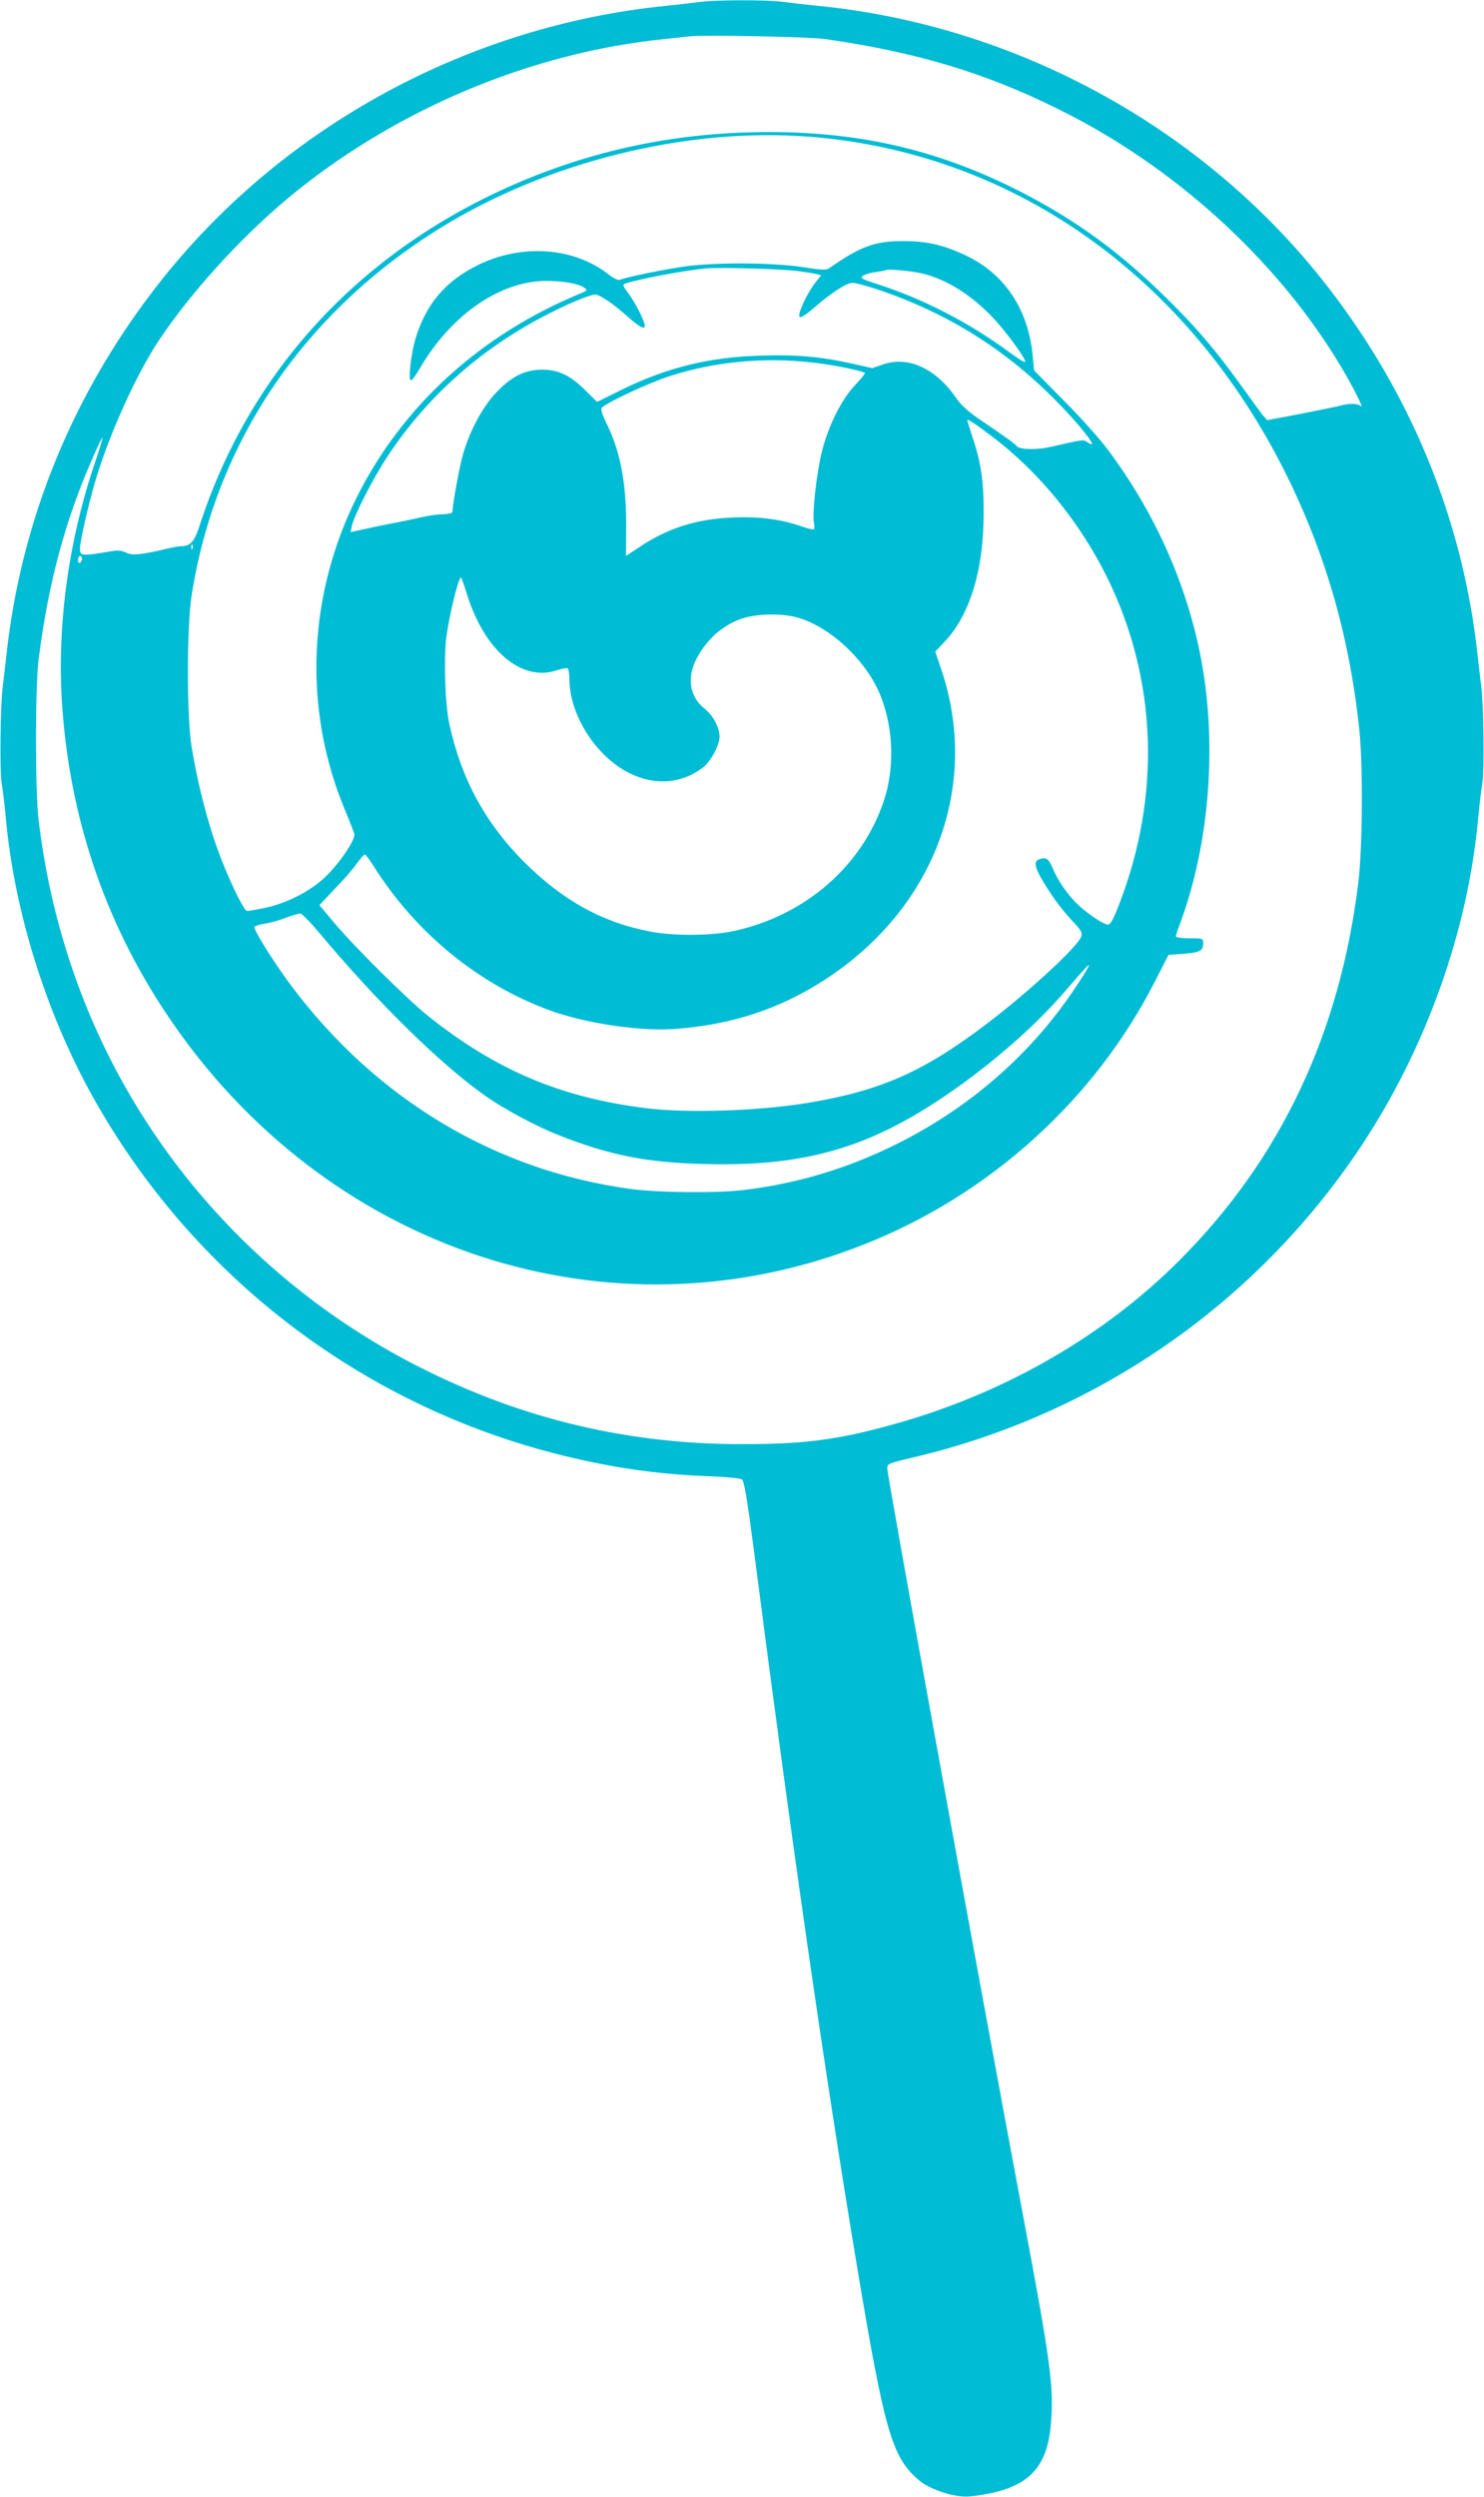
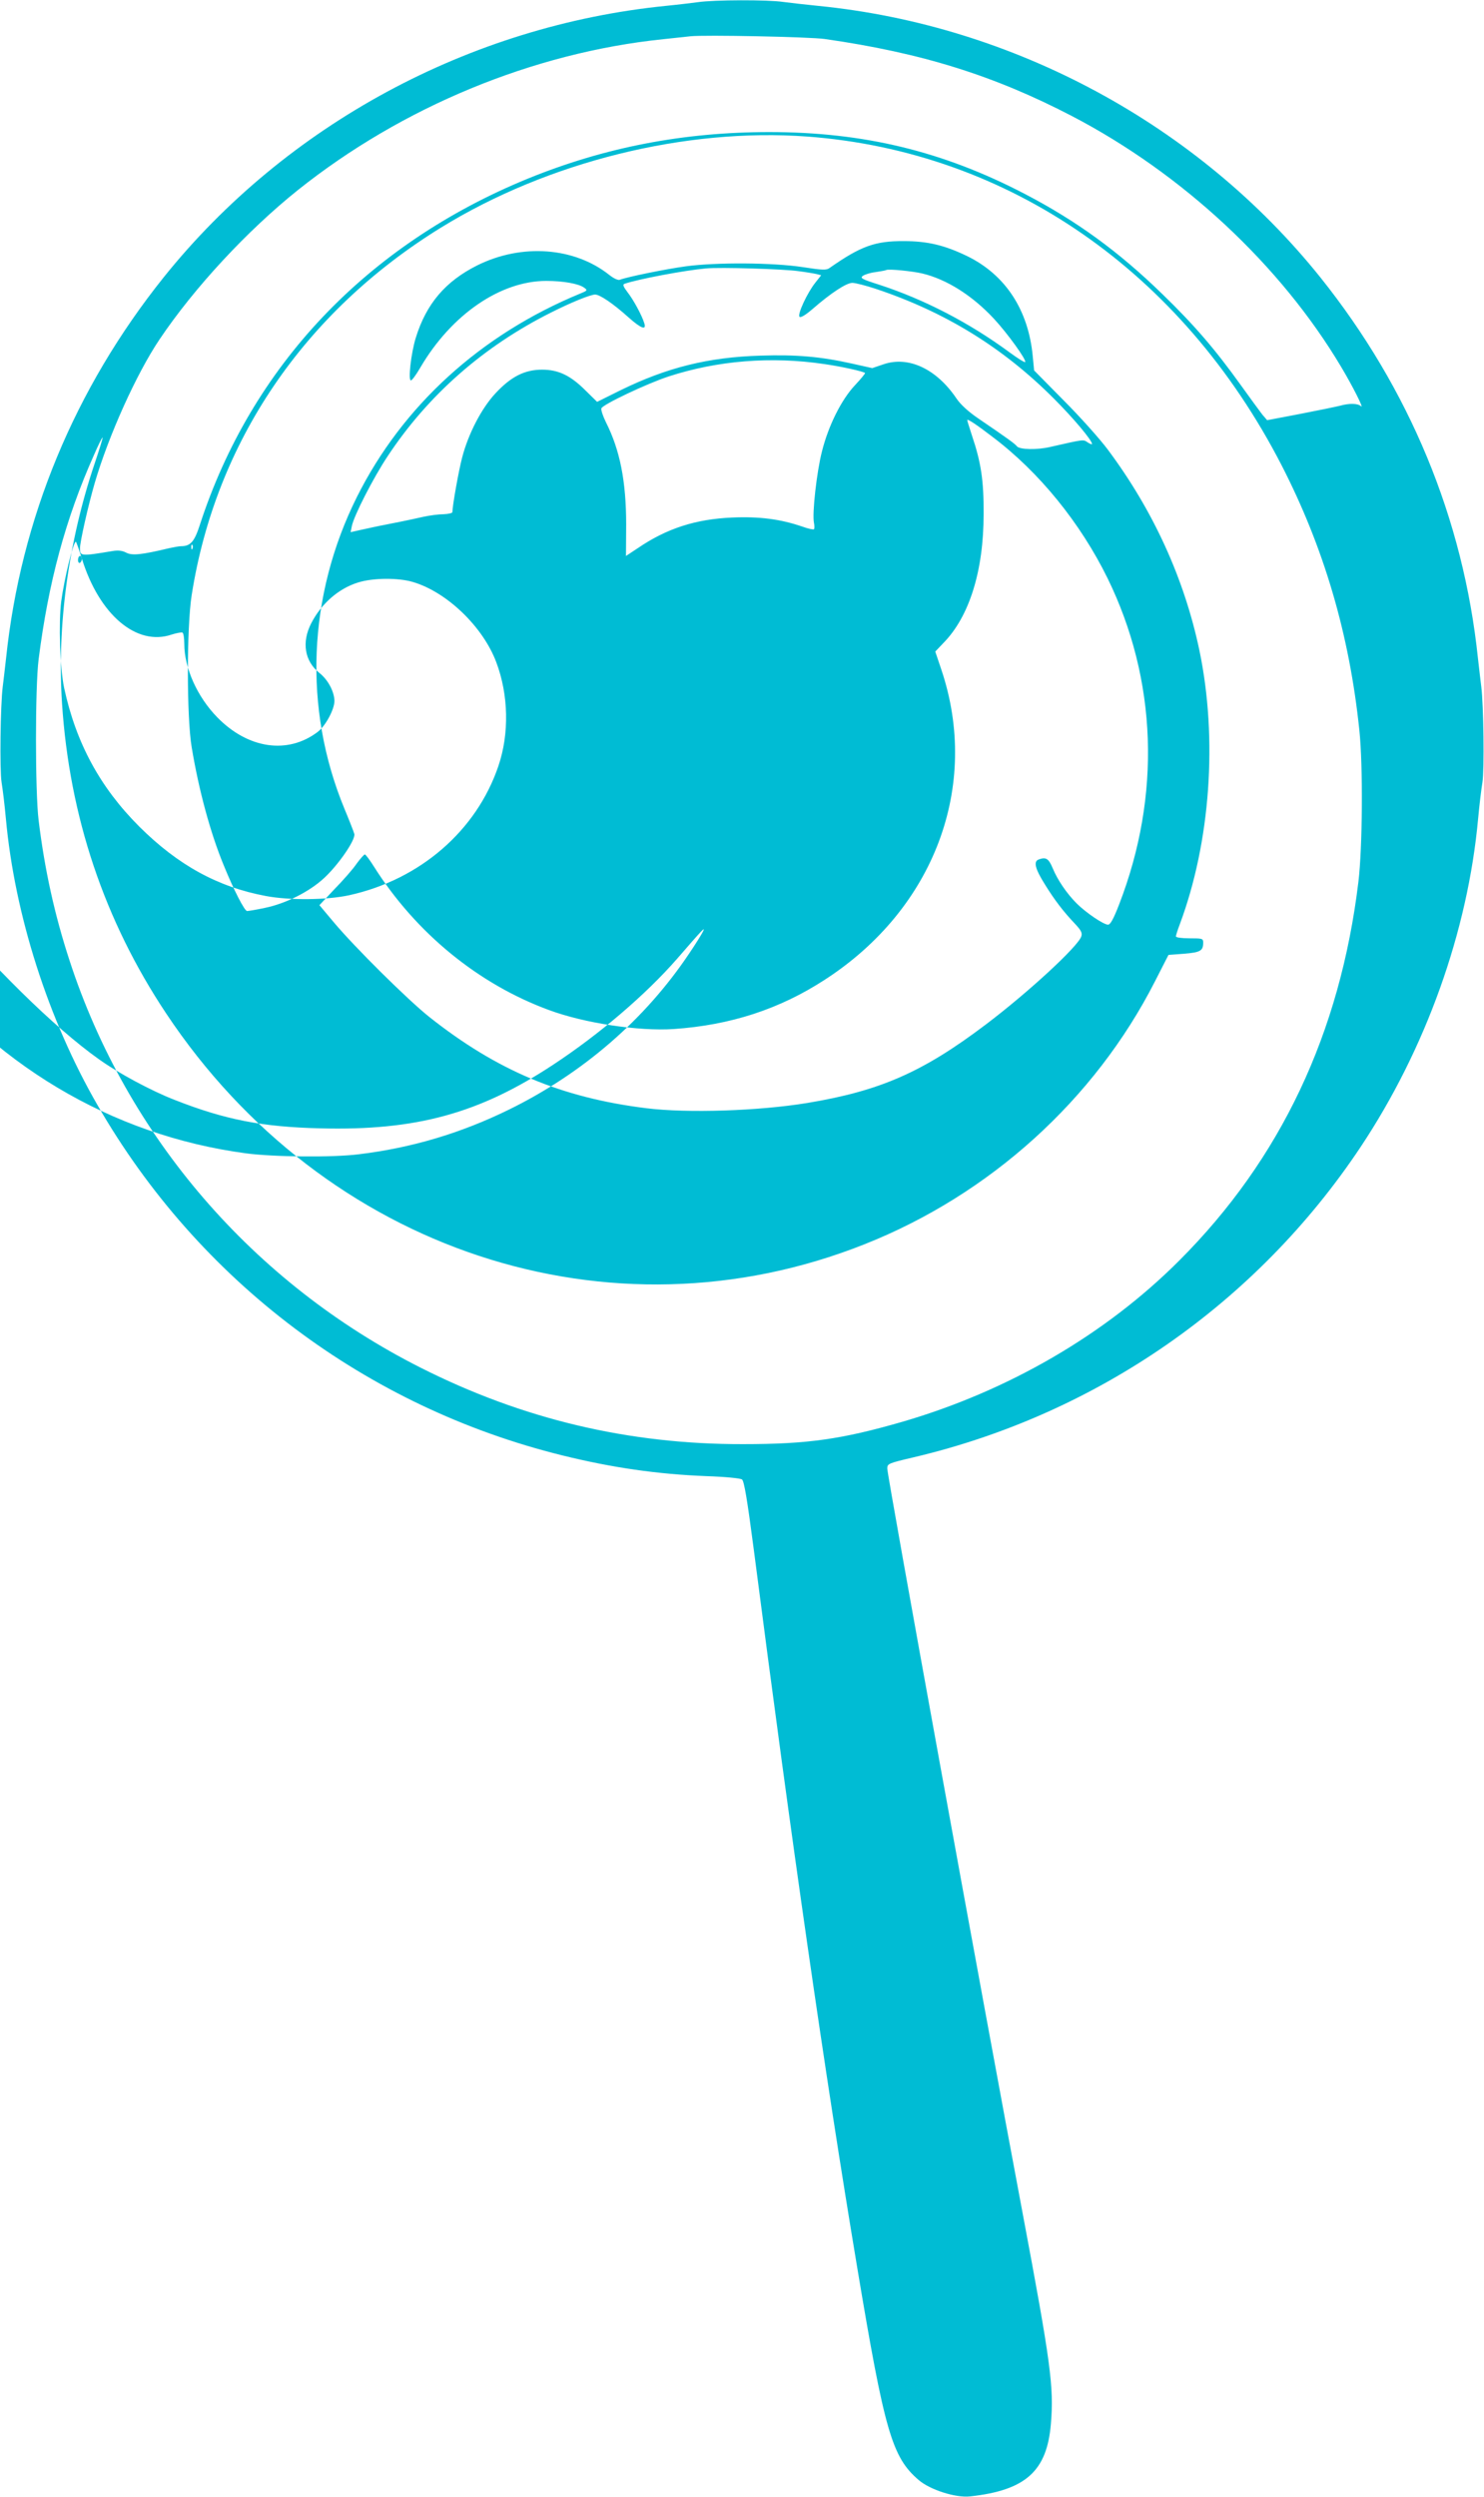
<svg xmlns="http://www.w3.org/2000/svg" version="1.0" width="761pt" height="1280pt" viewBox="0 0 761 1280" preserveAspectRatio="xMidYMid meet">
  <g transform="translate(0,1280) scale(0.1,-0.1)" fill="#00bcd4" stroke="none">
-     <path d="M3580 12789 c-30 -4 -104 -13 -165 -19 -1007 -101 -1949 -610 -2576 -1392 -456 -570 -733 -1236 -808 -1953 -6 -55 -14 -120 -17 -145 -12 -95 -16 -427 -6 -490 6 -36 16 -119 22 -185 45 -493 217 -1032 470 -1470 519 -902 1378 -1548 2385 -1796 256 -63 486 -96 738 -106 95 -3 174 -11 182 -17 11 -8 27 -104 60 -356 197 -1524 364 -2685 531 -3685 140 -838 178 -971 315 -1088 58 -50 189 -92 263 -84 285 31 395 129 415 372 16 190 -1 314 -145 1080 -203 1078 -694 3778 -694 3817 0 25 5 27 137 58 940 222 1757 790 2290 1590 334 502 550 1104 603 1685 6 66 16 149 22 185 10 63 6 395 -6 490 -3 25 -11 90 -17 145 -75 717 -352 1383 -808 1953 -627 782 -1573 1293 -2576 1392 -60 6 -140 15 -178 20 -78 12 -357 11 -437 -1z m650 -189 c496 -71 867 -187 1267 -395 566 -295 1069 -763 1380 -1285 61 -102 120 -220 102 -202 -16 14 -58 16 -108 2 -20 -5 -112 -24 -205 -42 l-168 -32 -25 29 c-13 17 -63 85 -111 152 -132 184 -238 307 -402 466 -224 218 -440 375 -705 513 -420 219 -827 317 -1310 317 -440 0 -844 -78 -1239 -239 -826 -338 -1417 -962 -1681 -1774 -28 -87 -48 -110 -97 -110 -10 0 -37 -5 -60 -10 -142 -34 -190 -39 -221 -23 -21 11 -42 13 -71 8 -162 -27 -166 -26 -166 14 0 33 42 219 76 336 71 242 213 558 332 735 178 265 450 558 710 766 534 426 1206 704 1872 773 58 6 121 13 140 15 69 8 616 -3 690 -14z m-90 -500 c1032 -77 1920 -692 2431 -1683 218 -424 349 -869 400 -1362 19 -182 16 -600 -5 -775 -94 -777 -399 -1422 -918 -1941 -379 -380 -879 -670 -1423 -828 -309 -89 -484 -114 -815 -114 -587 -1 -1130 128 -1653 392 -858 433 -1506 1184 -1800 2086 -77 235 -128 467 -159 720 -18 147 -18 683 0 825 50 394 138 721 284 1048 22 51 42 91 44 89 2 -1 -17 -63 -42 -137 -134 -399 -192 -829 -166 -1225 38 -581 217 -1114 534 -1590 810 -1218 2276 -1702 3582 -1183 643 255 1180 741 1489 1348 l69 135 80 6 c84 7 98 15 98 57 0 21 -4 22 -70 22 -38 0 -70 4 -70 10 0 5 9 33 20 62 157 421 195 949 101 1402 -77 368 -237 719 -470 1031 -41 55 -143 169 -227 253 l-151 153 -7 72 c-22 238 -140 418 -336 514 -116 56 -203 77 -325 77 -148 1 -221 -26 -380 -137 -17 -13 -36 -12 -140 4 -153 23 -439 25 -597 4 -103 -14 -300 -54 -339 -69 -9 -4 -31 6 -55 25 -179 142 -448 162 -676 49 -164 -82 -262 -197 -316 -372 -24 -78 -40 -218 -25 -218 6 0 27 29 48 65 159 272 411 445 646 445 87 0 167 -14 195 -35 18 -13 16 -15 -21 -30 -510 -210 -911 -575 -1145 -1043 -252 -505 -276 -1084 -64 -1597 25 -60 48 -119 51 -130 7 -30 -82 -159 -156 -227 -76 -70 -196 -130 -303 -152 -42 -9 -83 -16 -91 -16 -13 0 -68 107 -120 235 -68 165 -127 382 -164 604 -26 153 -26 617 0 781 123 784 576 1450 1278 1883 548 338 1255 513 1879 467z m-45 -690 c39 -5 80 -12 93 -15 l23 -6 -30 -38 c-42 -53 -93 -163 -81 -175 6 -6 31 9 68 41 92 80 172 133 203 133 15 0 70 -14 121 -31 357 -119 653 -302 913 -563 99 -99 195 -213 195 -232 0 -3 -10 0 -22 8 -24 16 -15 17 -192 -23 -67 -16 -157 -14 -171 3 -10 13 -47 40 -194 140 -55 37 -95 74 -116 105 -103 153 -248 220 -376 175 l-56 -19 -103 23 c-161 36 -287 47 -470 41 -268 -8 -480 -61 -717 -177 l-121 -60 -59 58 c-77 77 -139 107 -223 107 -89 0 -159 -35 -239 -121 -71 -76 -139 -206 -171 -329 -18 -68 -50 -248 -50 -280 0 -5 -20 -10 -45 -11 -25 0 -71 -6 -103 -13 -89 -20 -132 -28 -197 -41 -33 -6 -86 -18 -119 -25 l-58 -13 6 30 c10 53 110 248 183 358 207 314 493 565 839 738 103 52 202 92 226 92 24 0 92 -46 170 -116 65 -58 94 -69 82 -31 -12 40 -56 121 -86 159 -21 28 -26 39 -16 43 69 24 308 69 418 79 73 7 399 -3 475 -14z m635 -12 c125 -30 256 -113 366 -231 70 -75 170 -214 161 -223 -3 -3 -38 19 -79 49 -206 152 -439 273 -674 349 -85 27 -95 33 -79 44 10 7 38 16 64 19 25 4 51 8 56 11 15 6 134 -6 185 -18z m-505 -464 c92 -13 202 -38 211 -46 2 -2 -21 -30 -51 -62 -70 -74 -137 -208 -170 -340 -27 -105 -51 -320 -41 -366 3 -15 3 -30 0 -33 -3 -3 -31 3 -61 14 -111 38 -219 52 -358 46 -188 -8 -336 -56 -483 -156 l-62 -41 1 162 c0 221 -32 381 -103 522 -16 32 -27 65 -24 73 8 20 232 126 344 163 252 82 527 104 797 64z m864 -373 c240 -181 451 -441 591 -726 254 -520 275 -1112 59 -1671 -29 -75 -45 -104 -57 -104 -23 0 -114 62 -161 109 -50 50 -98 120 -123 181 -21 50 -35 58 -72 44 -27 -10 -18 -47 30 -124 51 -83 97 -143 157 -206 31 -33 38 -47 32 -64 -16 -51 -273 -288 -490 -452 -324 -245 -542 -340 -915 -402 -250 -41 -613 -53 -825 -27 -436 54 -767 193 -1115 469 -109 87 -380 355 -489 485 l-73 87 78 83 c44 45 95 103 113 130 19 26 38 47 42 47 4 0 25 -28 47 -63 214 -339 535 -602 898 -735 181 -67 460 -109 639 -97 291 20 543 102 775 253 561 363 798 993 597 1590 l-31 92 41 43 c134 136 207 371 207 662 1 171 -13 264 -60 403 -13 40 -24 75 -24 78 0 9 44 -20 129 -85z m-4102 -573 c-3 -8 -6 -5 -6 6 -1 11 2 17 5 13 3 -3 4 -12 1 -19z m-567 -52 c0 -8 -4 -18 -10 -21 -5 -3 -10 3 -10 14 0 12 5 21 10 21 6 0 10 -6 10 -14z m1975 -183 c89 -288 281 -450 460 -389 26 8 51 13 56 10 5 -3 9 -29 9 -57 0 -125 67 -273 170 -378 158 -161 361 -190 514 -74 41 31 86 116 86 159 -1 48 -33 109 -78 144 -75 60 -91 157 -41 254 52 101 140 178 240 209 76 24 205 25 280 3 175 -51 361 -230 429 -412 63 -167 67 -366 11 -531 -112 -332 -402 -583 -765 -663 -114 -25 -307 -27 -428 -4 -246 46 -450 158 -649 356 -201 201 -324 428 -385 710 -22 103 -29 334 -15 445 16 118 62 305 75 305 2 0 16 -39 31 -87z m-755 -1738 c289 -346 614 -666 841 -827 97 -70 272 -164 389 -209 259 -102 450 -139 746 -146 492 -13 817 76 1197 327 237 156 474 359 634 542 136 157 147 168 132 138 -7 -14 -38 -64 -70 -111 -227 -339 -545 -614 -924 -800 -247 -121 -498 -196 -770 -229 -134 -17 -439 -14 -580 5 -692 93 -1304 459 -1740 1040 -88 117 -198 293 -190 304 3 5 26 12 53 16 26 4 74 17 107 30 33 13 67 22 76 22 8 -1 53 -47 99 -102z" />
+     <path d="M3580 12789 c-30 -4 -104 -13 -165 -19 -1007 -101 -1949 -610 -2576 -1392 -456 -570 -733 -1236 -808 -1953 -6 -55 -14 -120 -17 -145 -12 -95 -16 -427 -6 -490 6 -36 16 -119 22 -185 45 -493 217 -1032 470 -1470 519 -902 1378 -1548 2385 -1796 256 -63 486 -96 738 -106 95 -3 174 -11 182 -17 11 -8 27 -104 60 -356 197 -1524 364 -2685 531 -3685 140 -838 178 -971 315 -1088 58 -50 189 -92 263 -84 285 31 395 129 415 372 16 190 -1 314 -145 1080 -203 1078 -694 3778 -694 3817 0 25 5 27 137 58 940 222 1757 790 2290 1590 334 502 550 1104 603 1685 6 66 16 149 22 185 10 63 6 395 -6 490 -3 25 -11 90 -17 145 -75 717 -352 1383 -808 1953 -627 782 -1573 1293 -2576 1392 -60 6 -140 15 -178 20 -78 12 -357 11 -437 -1z m650 -189 c496 -71 867 -187 1267 -395 566 -295 1069 -763 1380 -1285 61 -102 120 -220 102 -202 -16 14 -58 16 -108 2 -20 -5 -112 -24 -205 -42 l-168 -32 -25 29 c-13 17 -63 85 -111 152 -132 184 -238 307 -402 466 -224 218 -440 375 -705 513 -420 219 -827 317 -1310 317 -440 0 -844 -78 -1239 -239 -826 -338 -1417 -962 -1681 -1774 -28 -87 -48 -110 -97 -110 -10 0 -37 -5 -60 -10 -142 -34 -190 -39 -221 -23 -21 11 -42 13 -71 8 -162 -27 -166 -26 -166 14 0 33 42 219 76 336 71 242 213 558 332 735 178 265 450 558 710 766 534 426 1206 704 1872 773 58 6 121 13 140 15 69 8 616 -3 690 -14z m-90 -500 c1032 -77 1920 -692 2431 -1683 218 -424 349 -869 400 -1362 19 -182 16 -600 -5 -775 -94 -777 -399 -1422 -918 -1941 -379 -380 -879 -670 -1423 -828 -309 -89 -484 -114 -815 -114 -587 -1 -1130 128 -1653 392 -858 433 -1506 1184 -1800 2086 -77 235 -128 467 -159 720 -18 147 -18 683 0 825 50 394 138 721 284 1048 22 51 42 91 44 89 2 -1 -17 -63 -42 -137 -134 -399 -192 -829 -166 -1225 38 -581 217 -1114 534 -1590 810 -1218 2276 -1702 3582 -1183 643 255 1180 741 1489 1348 l69 135 80 6 c84 7 98 15 98 57 0 21 -4 22 -70 22 -38 0 -70 4 -70 10 0 5 9 33 20 62 157 421 195 949 101 1402 -77 368 -237 719 -470 1031 -41 55 -143 169 -227 253 l-151 153 -7 72 c-22 238 -140 418 -336 514 -116 56 -203 77 -325 77 -148 1 -221 -26 -380 -137 -17 -13 -36 -12 -140 4 -153 23 -439 25 -597 4 -103 -14 -300 -54 -339 -69 -9 -4 -31 6 -55 25 -179 142 -448 162 -676 49 -164 -82 -262 -197 -316 -372 -24 -78 -40 -218 -25 -218 6 0 27 29 48 65 159 272 411 445 646 445 87 0 167 -14 195 -35 18 -13 16 -15 -21 -30 -510 -210 -911 -575 -1145 -1043 -252 -505 -276 -1084 -64 -1597 25 -60 48 -119 51 -130 7 -30 -82 -159 -156 -227 -76 -70 -196 -130 -303 -152 -42 -9 -83 -16 -91 -16 -13 0 -68 107 -120 235 -68 165 -127 382 -164 604 -26 153 -26 617 0 781 123 784 576 1450 1278 1883 548 338 1255 513 1879 467z m-45 -690 c39 -5 80 -12 93 -15 l23 -6 -30 -38 c-42 -53 -93 -163 -81 -175 6 -6 31 9 68 41 92 80 172 133 203 133 15 0 70 -14 121 -31 357 -119 653 -302 913 -563 99 -99 195 -213 195 -232 0 -3 -10 0 -22 8 -24 16 -15 17 -192 -23 -67 -16 -157 -14 -171 3 -10 13 -47 40 -194 140 -55 37 -95 74 -116 105 -103 153 -248 220 -376 175 l-56 -19 -103 23 c-161 36 -287 47 -470 41 -268 -8 -480 -61 -717 -177 l-121 -60 -59 58 c-77 77 -139 107 -223 107 -89 0 -159 -35 -239 -121 -71 -76 -139 -206 -171 -329 -18 -68 -50 -248 -50 -280 0 -5 -20 -10 -45 -11 -25 0 -71 -6 -103 -13 -89 -20 -132 -28 -197 -41 -33 -6 -86 -18 -119 -25 l-58 -13 6 30 c10 53 110 248 183 358 207 314 493 565 839 738 103 52 202 92 226 92 24 0 92 -46 170 -116 65 -58 94 -69 82 -31 -12 40 -56 121 -86 159 -21 28 -26 39 -16 43 69 24 308 69 418 79 73 7 399 -3 475 -14z m635 -12 c125 -30 256 -113 366 -231 70 -75 170 -214 161 -223 -3 -3 -38 19 -79 49 -206 152 -439 273 -674 349 -85 27 -95 33 -79 44 10 7 38 16 64 19 25 4 51 8 56 11 15 6 134 -6 185 -18z m-505 -464 c92 -13 202 -38 211 -46 2 -2 -21 -30 -51 -62 -70 -74 -137 -208 -170 -340 -27 -105 -51 -320 -41 -366 3 -15 3 -30 0 -33 -3 -3 -31 3 -61 14 -111 38 -219 52 -358 46 -188 -8 -336 -56 -483 -156 l-62 -41 1 162 c0 221 -32 381 -103 522 -16 32 -27 65 -24 73 8 20 232 126 344 163 252 82 527 104 797 64z m864 -373 c240 -181 451 -441 591 -726 254 -520 275 -1112 59 -1671 -29 -75 -45 -104 -57 -104 -23 0 -114 62 -161 109 -50 50 -98 120 -123 181 -21 50 -35 58 -72 44 -27 -10 -18 -47 30 -124 51 -83 97 -143 157 -206 31 -33 38 -47 32 -64 -16 -51 -273 -288 -490 -452 -324 -245 -542 -340 -915 -402 -250 -41 -613 -53 -825 -27 -436 54 -767 193 -1115 469 -109 87 -380 355 -489 485 l-73 87 78 83 c44 45 95 103 113 130 19 26 38 47 42 47 4 0 25 -28 47 -63 214 -339 535 -602 898 -735 181 -67 460 -109 639 -97 291 20 543 102 775 253 561 363 798 993 597 1590 l-31 92 41 43 c134 136 207 371 207 662 1 171 -13 264 -60 403 -13 40 -24 75 -24 78 0 9 44 -20 129 -85z m-4102 -573 c-3 -8 -6 -5 -6 6 -1 11 2 17 5 13 3 -3 4 -12 1 -19z m-567 -52 c0 -8 -4 -18 -10 -21 -5 -3 -10 3 -10 14 0 12 5 21 10 21 6 0 10 -6 10 -14z c89 -288 281 -450 460 -389 26 8 51 13 56 10 5 -3 9 -29 9 -57 0 -125 67 -273 170 -378 158 -161 361 -190 514 -74 41 31 86 116 86 159 -1 48 -33 109 -78 144 -75 60 -91 157 -41 254 52 101 140 178 240 209 76 24 205 25 280 3 175 -51 361 -230 429 -412 63 -167 67 -366 11 -531 -112 -332 -402 -583 -765 -663 -114 -25 -307 -27 -428 -4 -246 46 -450 158 -649 356 -201 201 -324 428 -385 710 -22 103 -29 334 -15 445 16 118 62 305 75 305 2 0 16 -39 31 -87z m-755 -1738 c289 -346 614 -666 841 -827 97 -70 272 -164 389 -209 259 -102 450 -139 746 -146 492 -13 817 76 1197 327 237 156 474 359 634 542 136 157 147 168 132 138 -7 -14 -38 -64 -70 -111 -227 -339 -545 -614 -924 -800 -247 -121 -498 -196 -770 -229 -134 -17 -439 -14 -580 5 -692 93 -1304 459 -1740 1040 -88 117 -198 293 -190 304 3 5 26 12 53 16 26 4 74 17 107 30 33 13 67 22 76 22 8 -1 53 -47 99 -102z" />
  </g>
</svg>